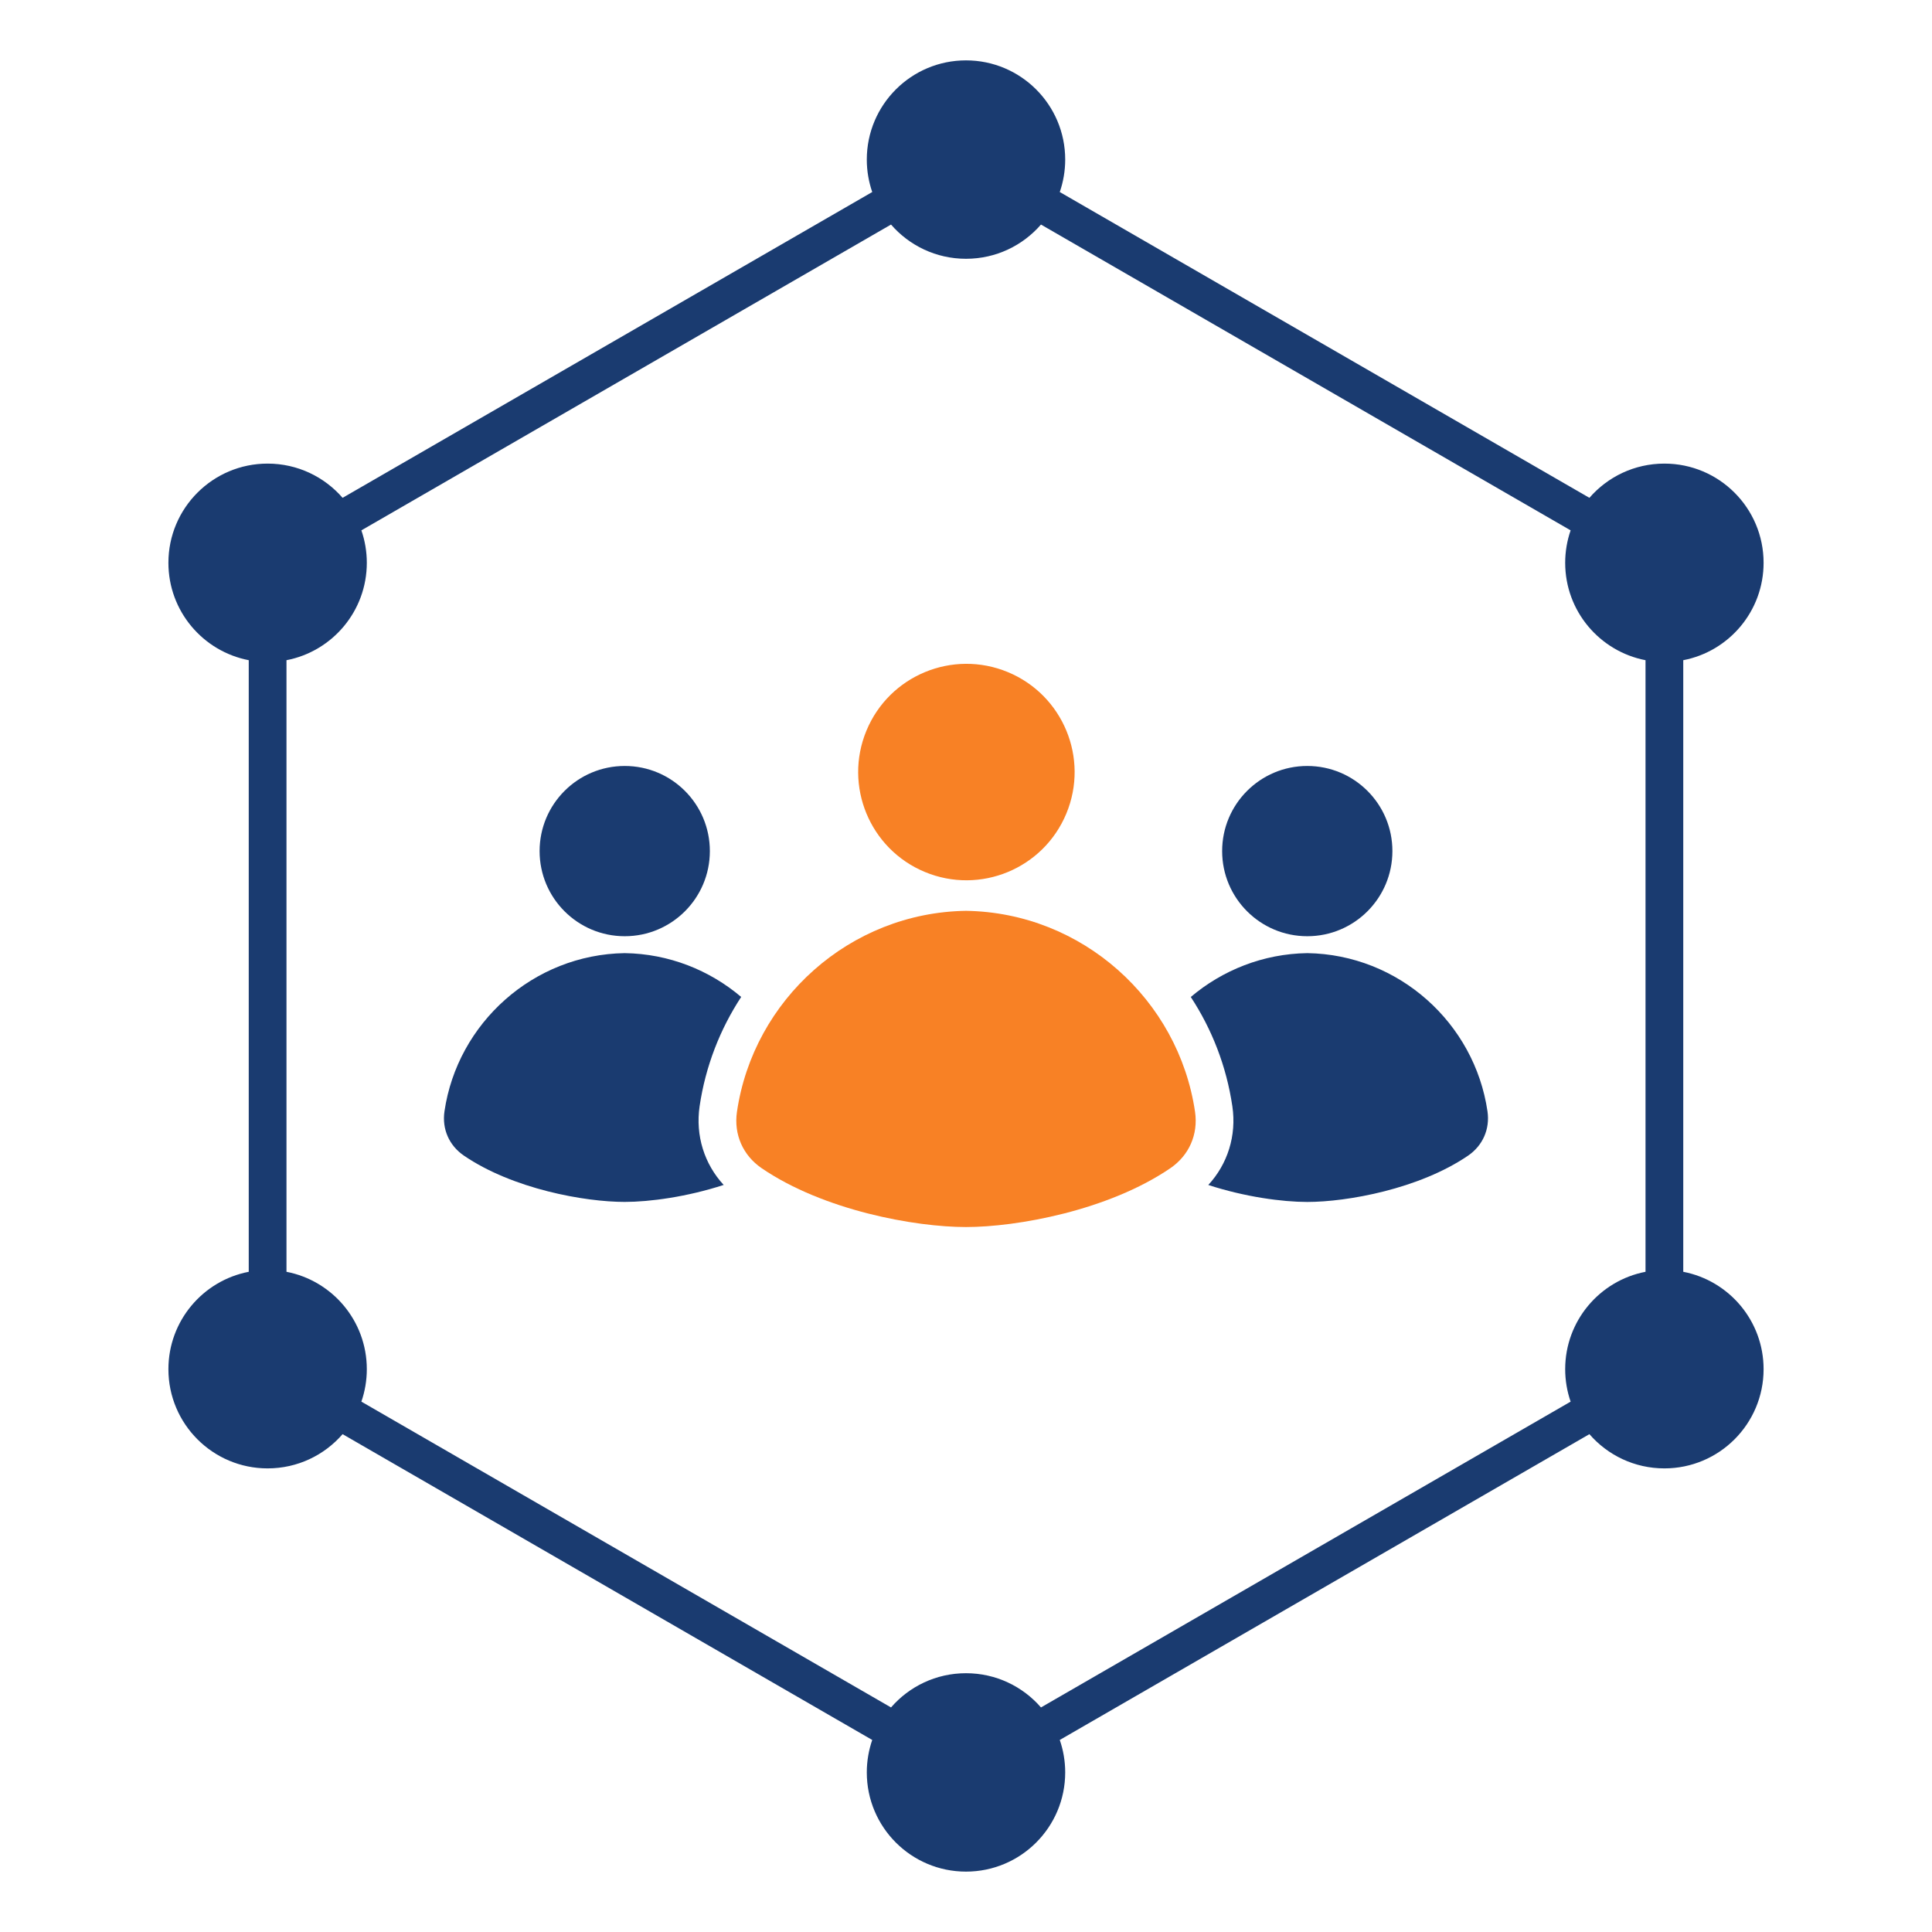
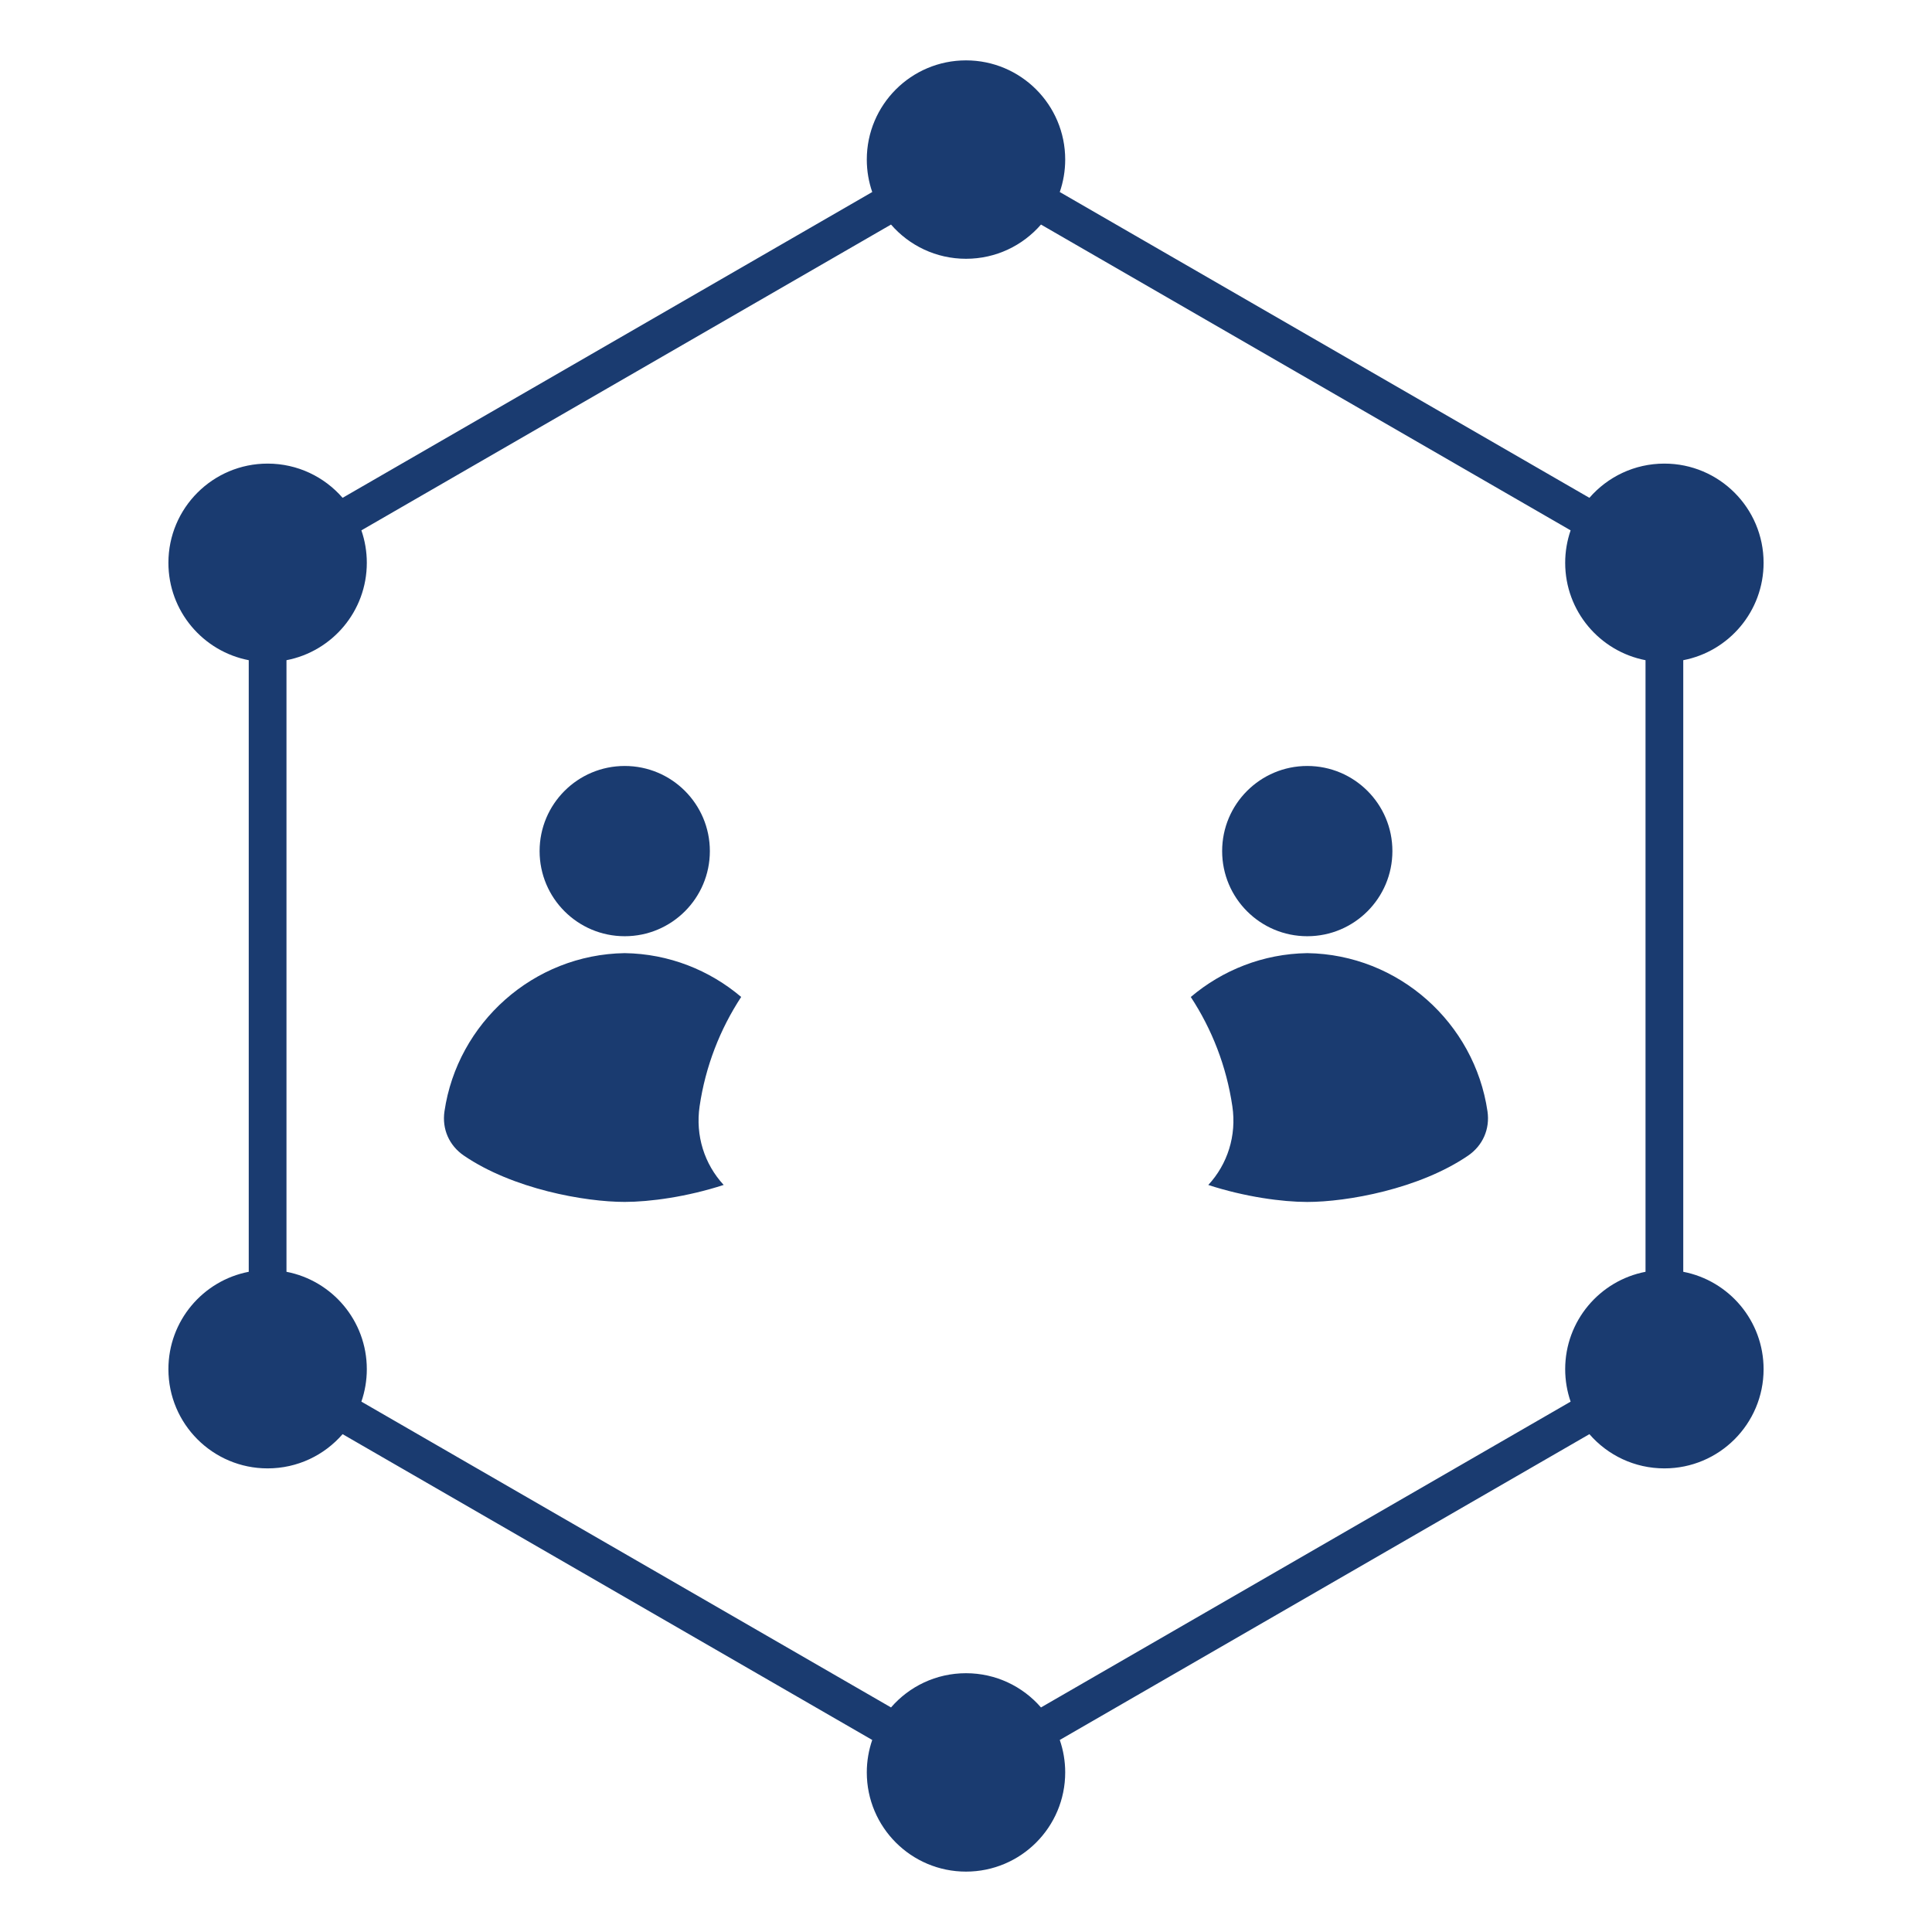
<svg xmlns="http://www.w3.org/2000/svg" id="Layer_1" enable-background="new 0 0 512 512" viewBox="0 0 512 512">
  <g clip-rule="evenodd" fill-rule="evenodd">
    <path d="m280.85 50.89 140.36 81.04c4.82-5.56 11.93-9.07 19.87-9.07 14.52 0 26.29 11.77 26.29 26.29 0 12.81-9.16 23.48-21.29 25.81v162.08c12.13 2.34 21.29 13 21.29 25.81 0 14.52-11.77 26.29-26.29 26.29-7.93 0-15.05-3.51-19.87-9.07l-140.36 81.04c.93 2.69 1.44 5.59 1.44 8.6 0 14.52-11.77 26.29-26.29 26.29s-26.29-11.77-26.29-26.29c0-3.01.51-5.9 1.44-8.6l-140.36-81.04c-4.82 5.56-11.93 9.07-19.87 9.07-14.52 0-26.29-11.77-26.29-26.29 0-12.81 9.16-23.48 21.29-25.81v-162.08c-12.13-2.34-21.29-13-21.29-25.81 0-14.52 11.77-26.29 26.29-26.29 7.93 0 15.05 3.51 19.87 9.07l140.36-81.04c-.93-2.69-1.44-5.59-1.44-8.6 0-14.52 11.77-26.29 26.29-26.29s26.29 11.77 26.29 26.29c0 3.01-.51 5.9-1.44 8.6zm-115.29 201.7c-24.22.36-44.34 18.53-47.77 41.92-.69 4.69 1.23 9.07 5.15 11.74 12.95 8.85 32.05 12.27 42.62 12.27 6.61 0 16.54-1.34 26.22-4.5-5.12-5.54-7.51-13.08-6.38-20.83 1.56-10.62 5.42-20.44 11.02-28.99-8.37-7.09-19.13-11.44-30.86-11.61zm180.88 0c-11.73.18-22.49 4.53-30.87 11.62 5.61 8.55 9.46 18.37 11.02 28.99 1.14 7.74-1.25 15.28-6.38 20.83 9.68 3.16 19.62 4.5 26.22 4.5 10.57 0 29.67-3.43 42.62-12.27 3.91-2.67 5.83-7.06 5.15-11.74-3.42-23.41-23.53-41.57-47.76-41.93zm-180.88-49.6c-12.46 0-22.56 10.1-22.56 22.56s10.1 22.56 22.56 22.56 22.56-10.1 22.56-22.56-10.1-22.56-22.56-22.56zm180.88 0c-12.46 0-22.56 10.1-22.56 22.56s10.1 22.56 22.56 22.56 22.56-10.1 22.56-22.56c.01-12.46-10.1-22.56-22.56-22.56zm-70.57-143.48c-4.82 5.56-11.93 9.07-19.87 9.07-7.93 0-15.05-3.51-19.87-9.07l-140.36 81.04c.93 2.69 1.44 5.59 1.44 8.6 0 12.81-9.16 23.48-21.29 25.81v162.08c12.13 2.34 21.29 13 21.29 25.81 0 3.01-.51 5.9-1.44 8.6l140.36 81.04c4.82-5.56 11.93-9.07 19.87-9.07 7.93 0 15.05 3.51 19.87 9.07l140.36-81.04c-.93-2.69-1.44-5.59-1.44-8.6 0-12.81 9.16-23.48 21.29-25.81v-162.08c-12.13-2.34-21.29-13-21.29-25.81 0-3.01.51-5.9 1.44-8.6z" fill="#1a3b70" />
    <g fill="#f88125">
-       <path d="m195.3 294.65c-.87 5.96 1.57 11.53 6.54 14.93 16.46 11.24 40.73 15.6 54.16 15.6 13.44 0 37.7-4.36 54.16-15.6 4.97-3.4 7.41-8.97 6.54-14.93-4.36-29.73-29.92-52.81-60.7-53.27-30.79.46-56.35 23.54-60.7 53.27z" />
-       <ellipse cx="256" cy="204.57" rx="28.67" ry="28.67" transform="matrix(.383 -.924 .924 .383 -30.964 362.797)" />
-     </g>
+       </g>
  </g>
</svg>